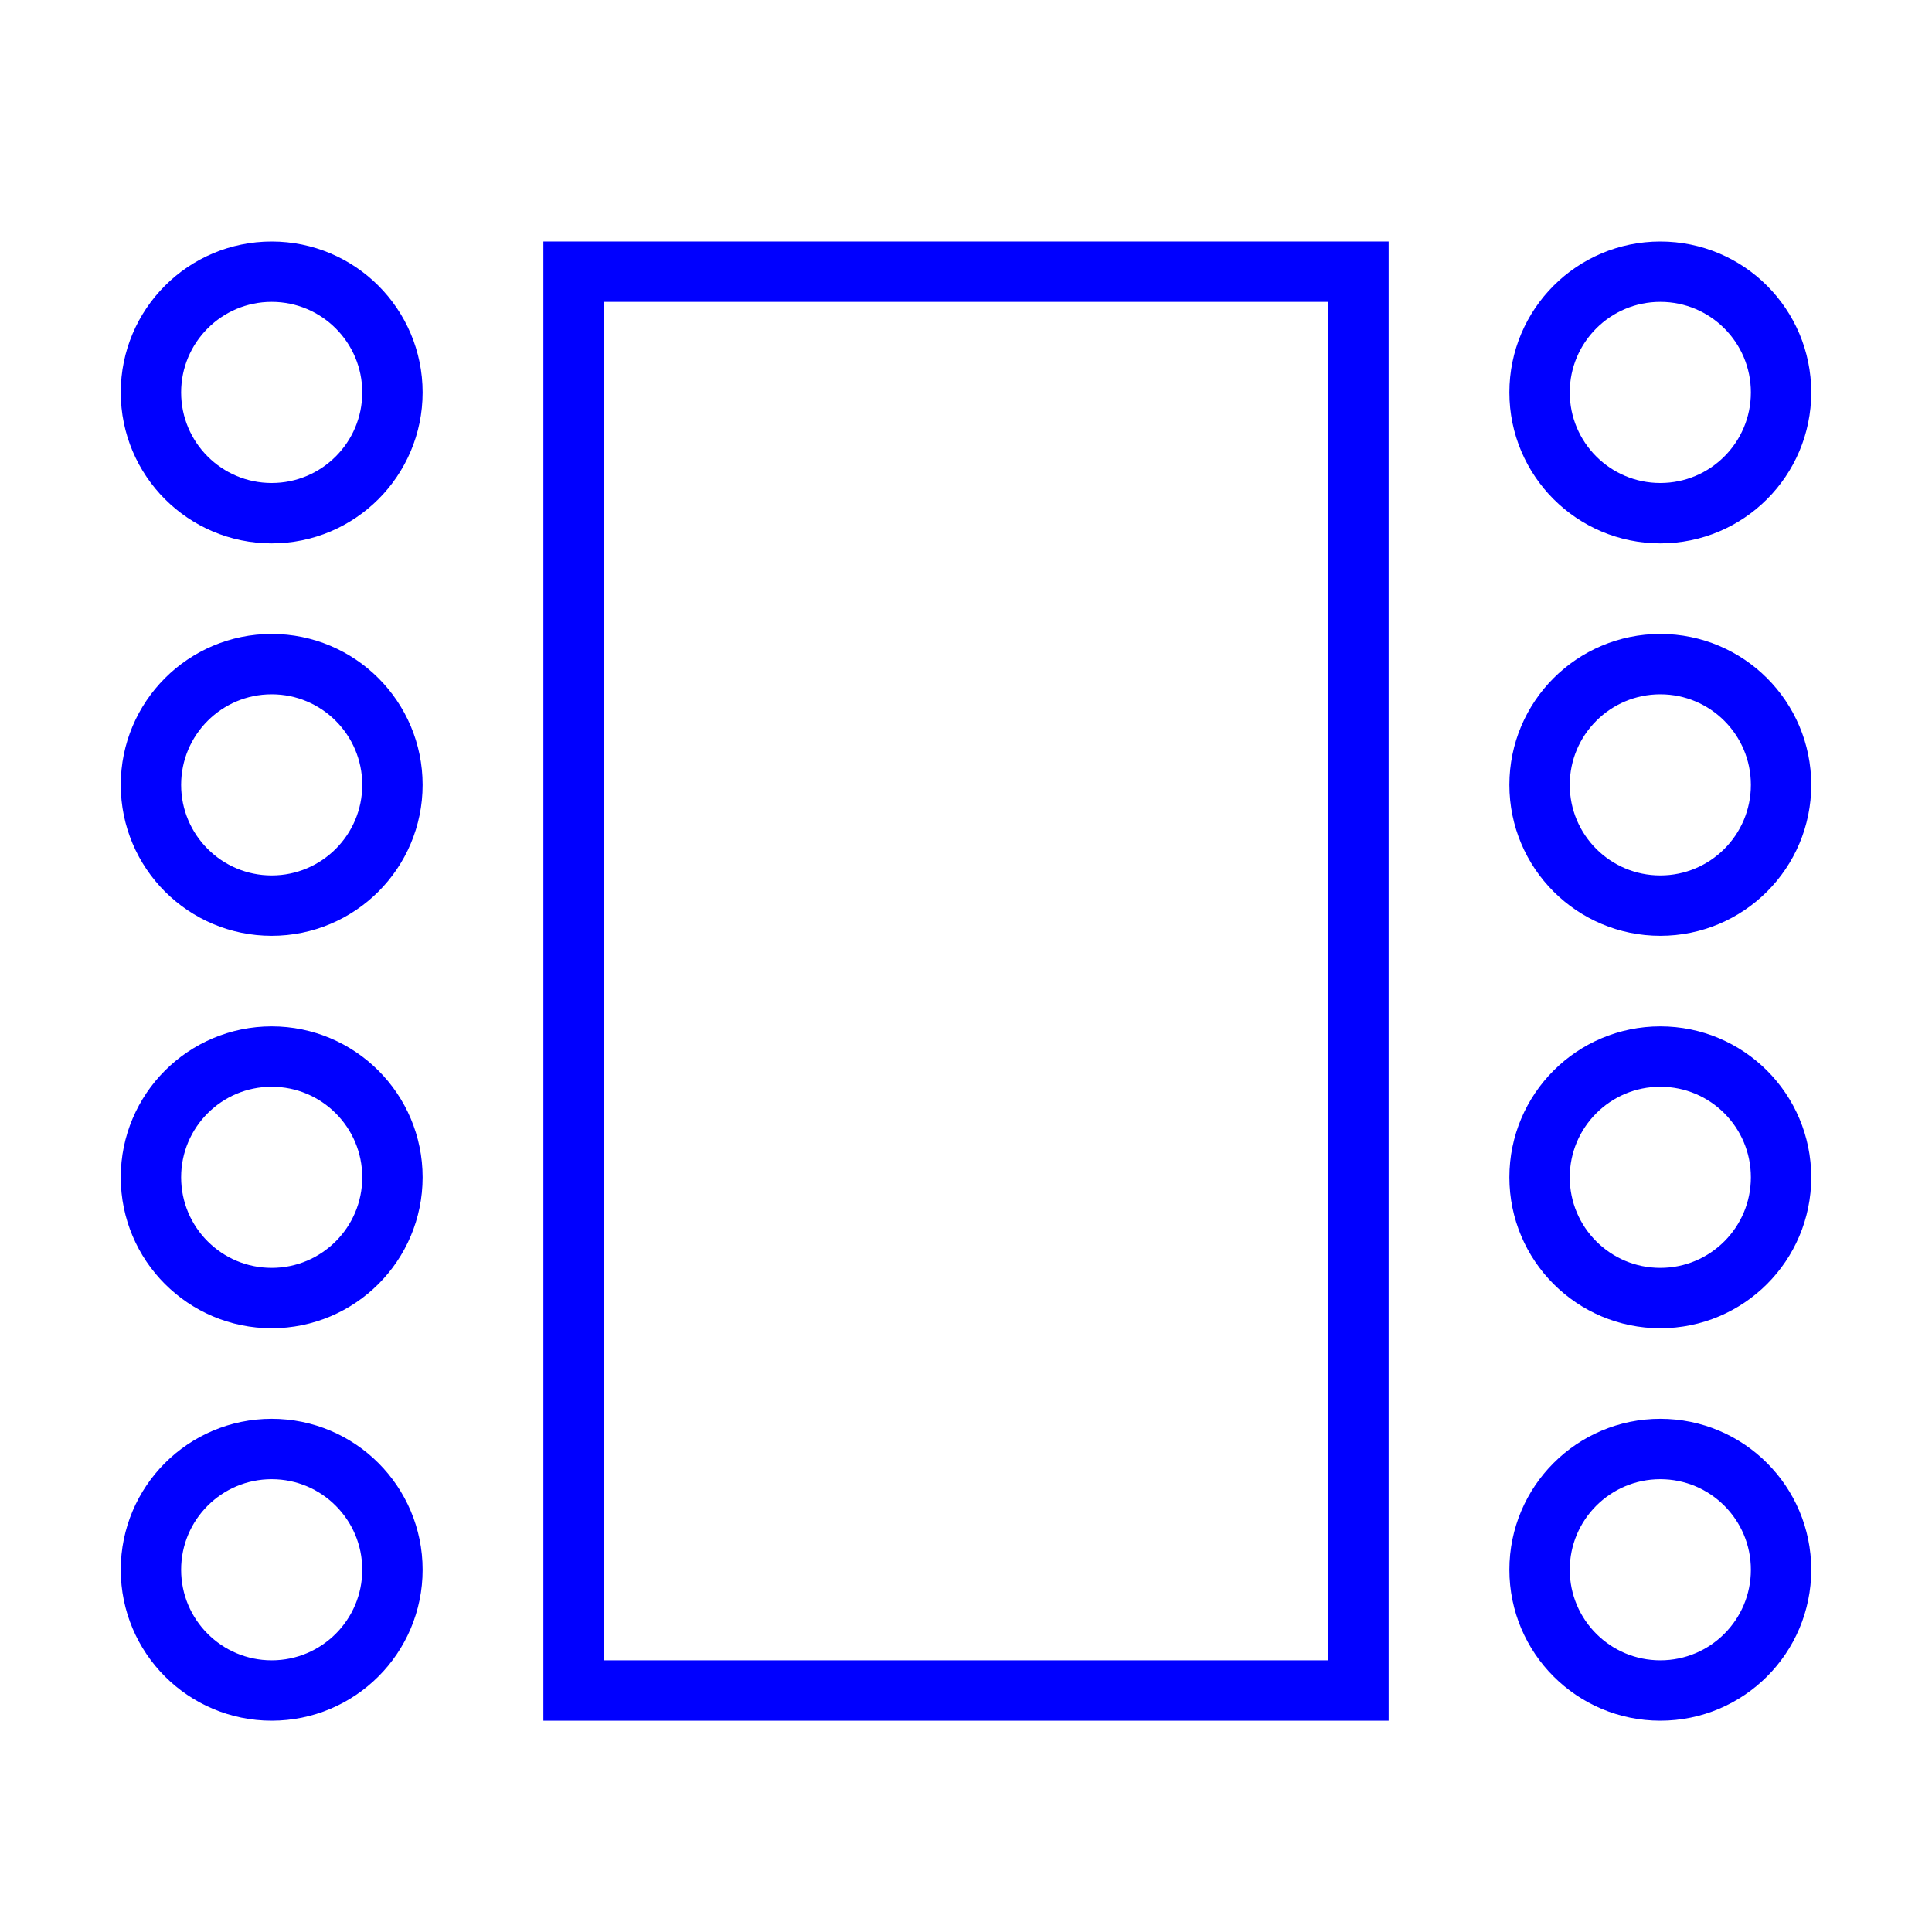
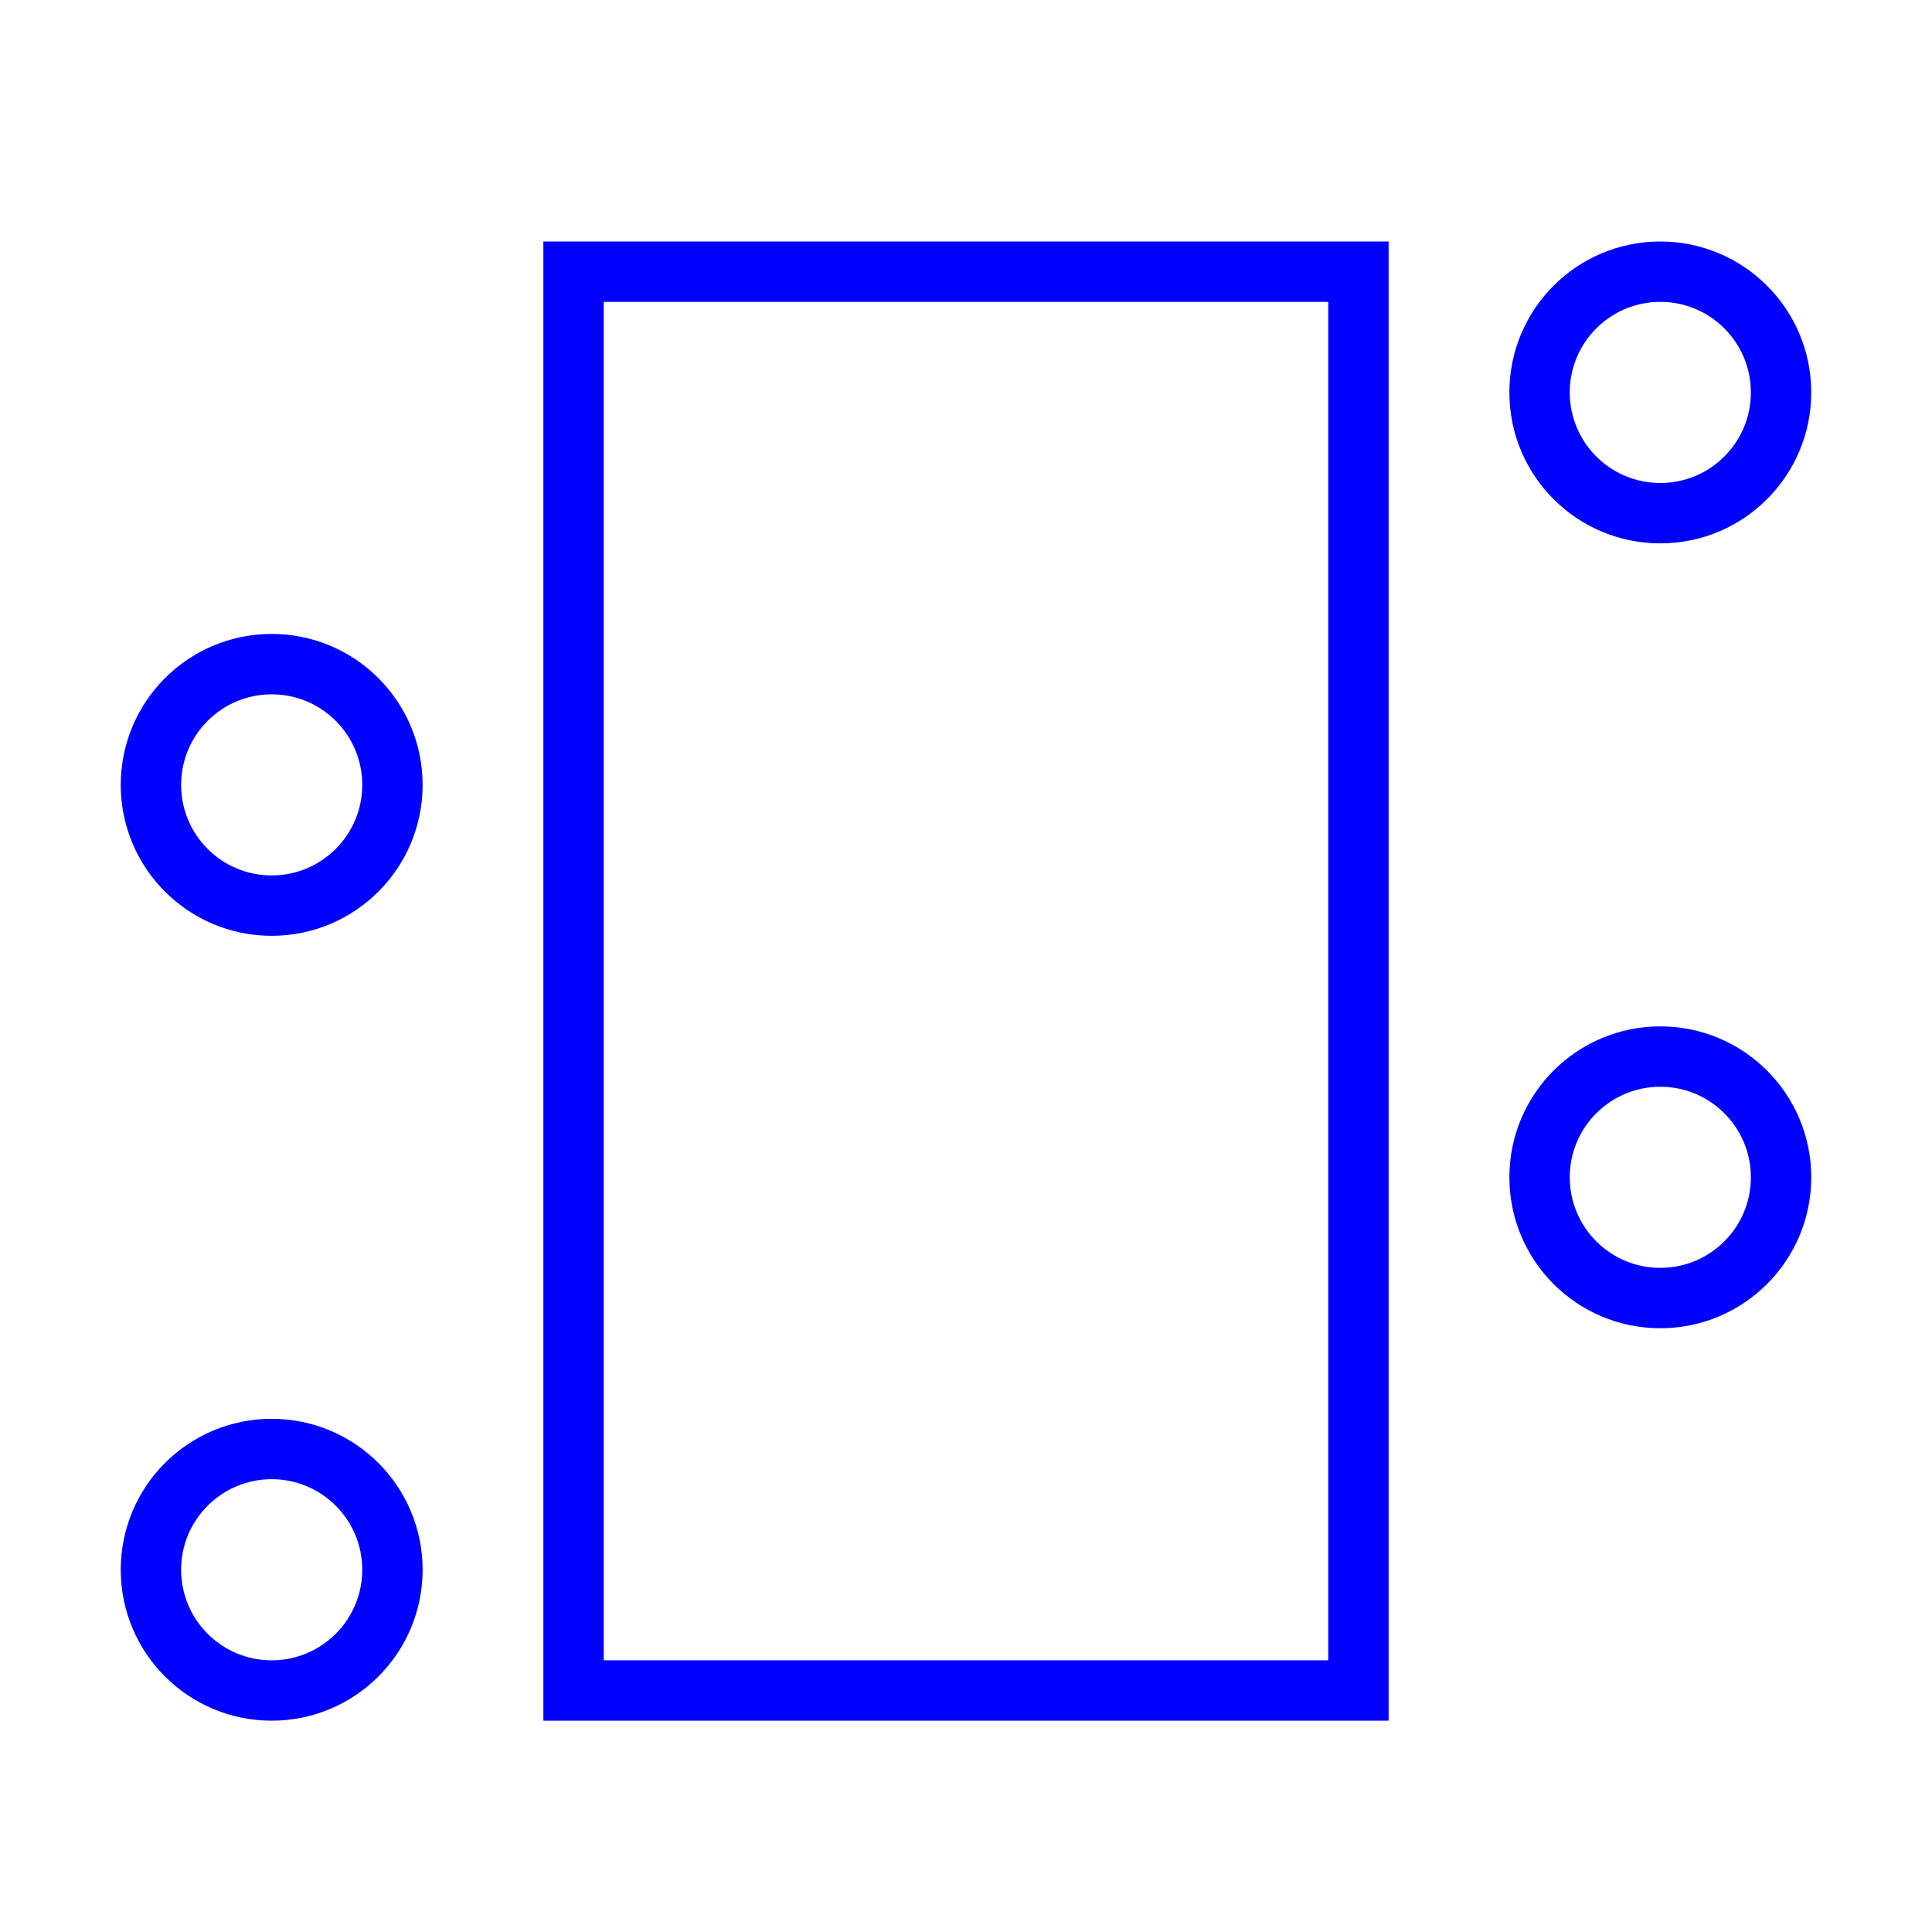
<svg xmlns="http://www.w3.org/2000/svg" width="64" height="64" viewBox="0 0 64 64">
  <g class="nc-icon-wrapper" stroke-linecap="square" stroke-linejoin="miter" stroke-width="2" fill="#0000ff" stroke="#0000ff">
    <rect x="19" y="9" width="26" height="47" fill="none" stroke="#0000ff" stroke-miterlimit="10" data-cap="butt" stroke-linecap="butt" />
-     <circle cx="9" cy="13" r="4" fill="none" stroke-miterlimit="10" data-cap="butt" data-color="color-2" stroke-linecap="butt" />
-     <circle cx="9" cy="39" r="4" fill="none" stroke-miterlimit="10" data-cap="butt" data-color="color-2" stroke-linecap="butt" />
    <circle cx="9" cy="26" r="4" fill="none" stroke-miterlimit="10" data-cap="butt" data-color="color-2" stroke-linecap="butt" />
    <circle cx="9" cy="52" r="4" fill="none" stroke-miterlimit="10" data-cap="butt" data-color="color-2" stroke-linecap="butt" />
-     <circle cx="55" cy="26" r="4" fill="none" stroke-miterlimit="10" data-cap="butt" data-color="color-2" stroke-linecap="butt" />
    <circle cx="55" cy="13" r="4" fill="none" stroke-miterlimit="10" data-cap="butt" data-color="color-2" stroke-linecap="butt" />
    <circle cx="55" cy="39" r="4" fill="none" stroke-miterlimit="10" data-cap="butt" data-color="color-2" stroke-linecap="butt" />
-     <circle cx="55" cy="52" r="4" fill="none" stroke-miterlimit="10" data-cap="butt" data-color="color-2" stroke-linecap="butt" />
  </g>
</svg>